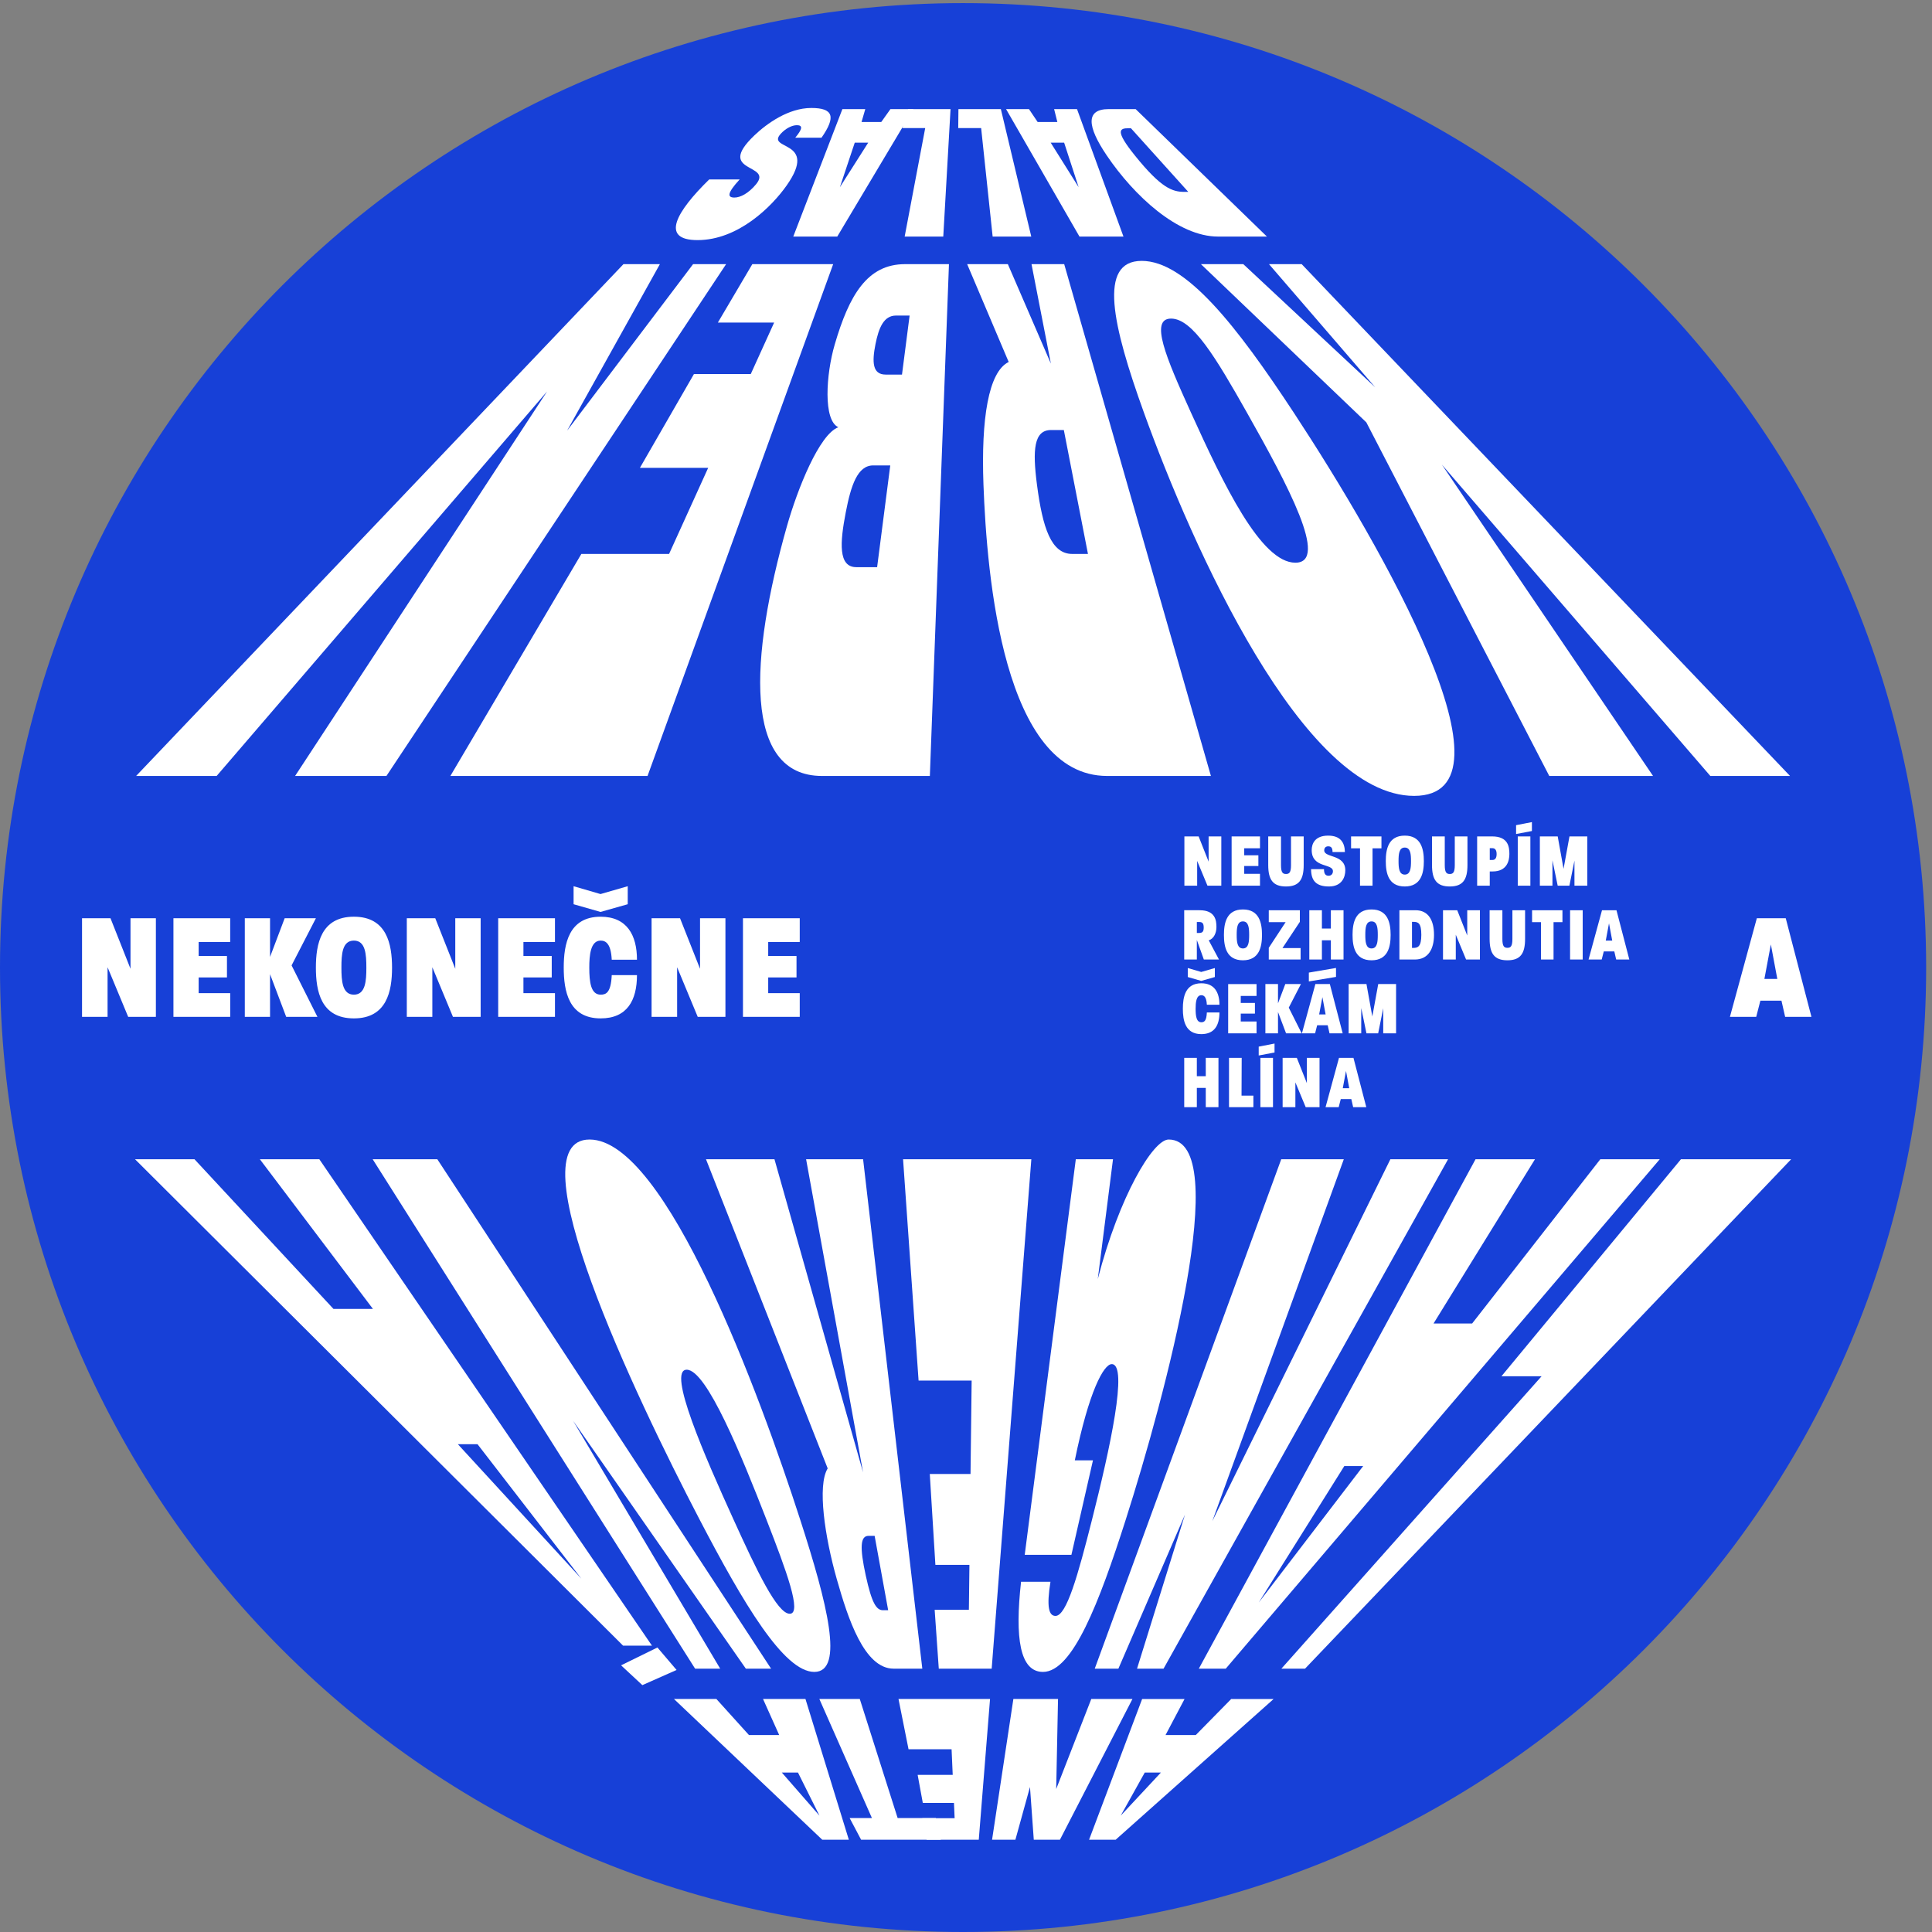
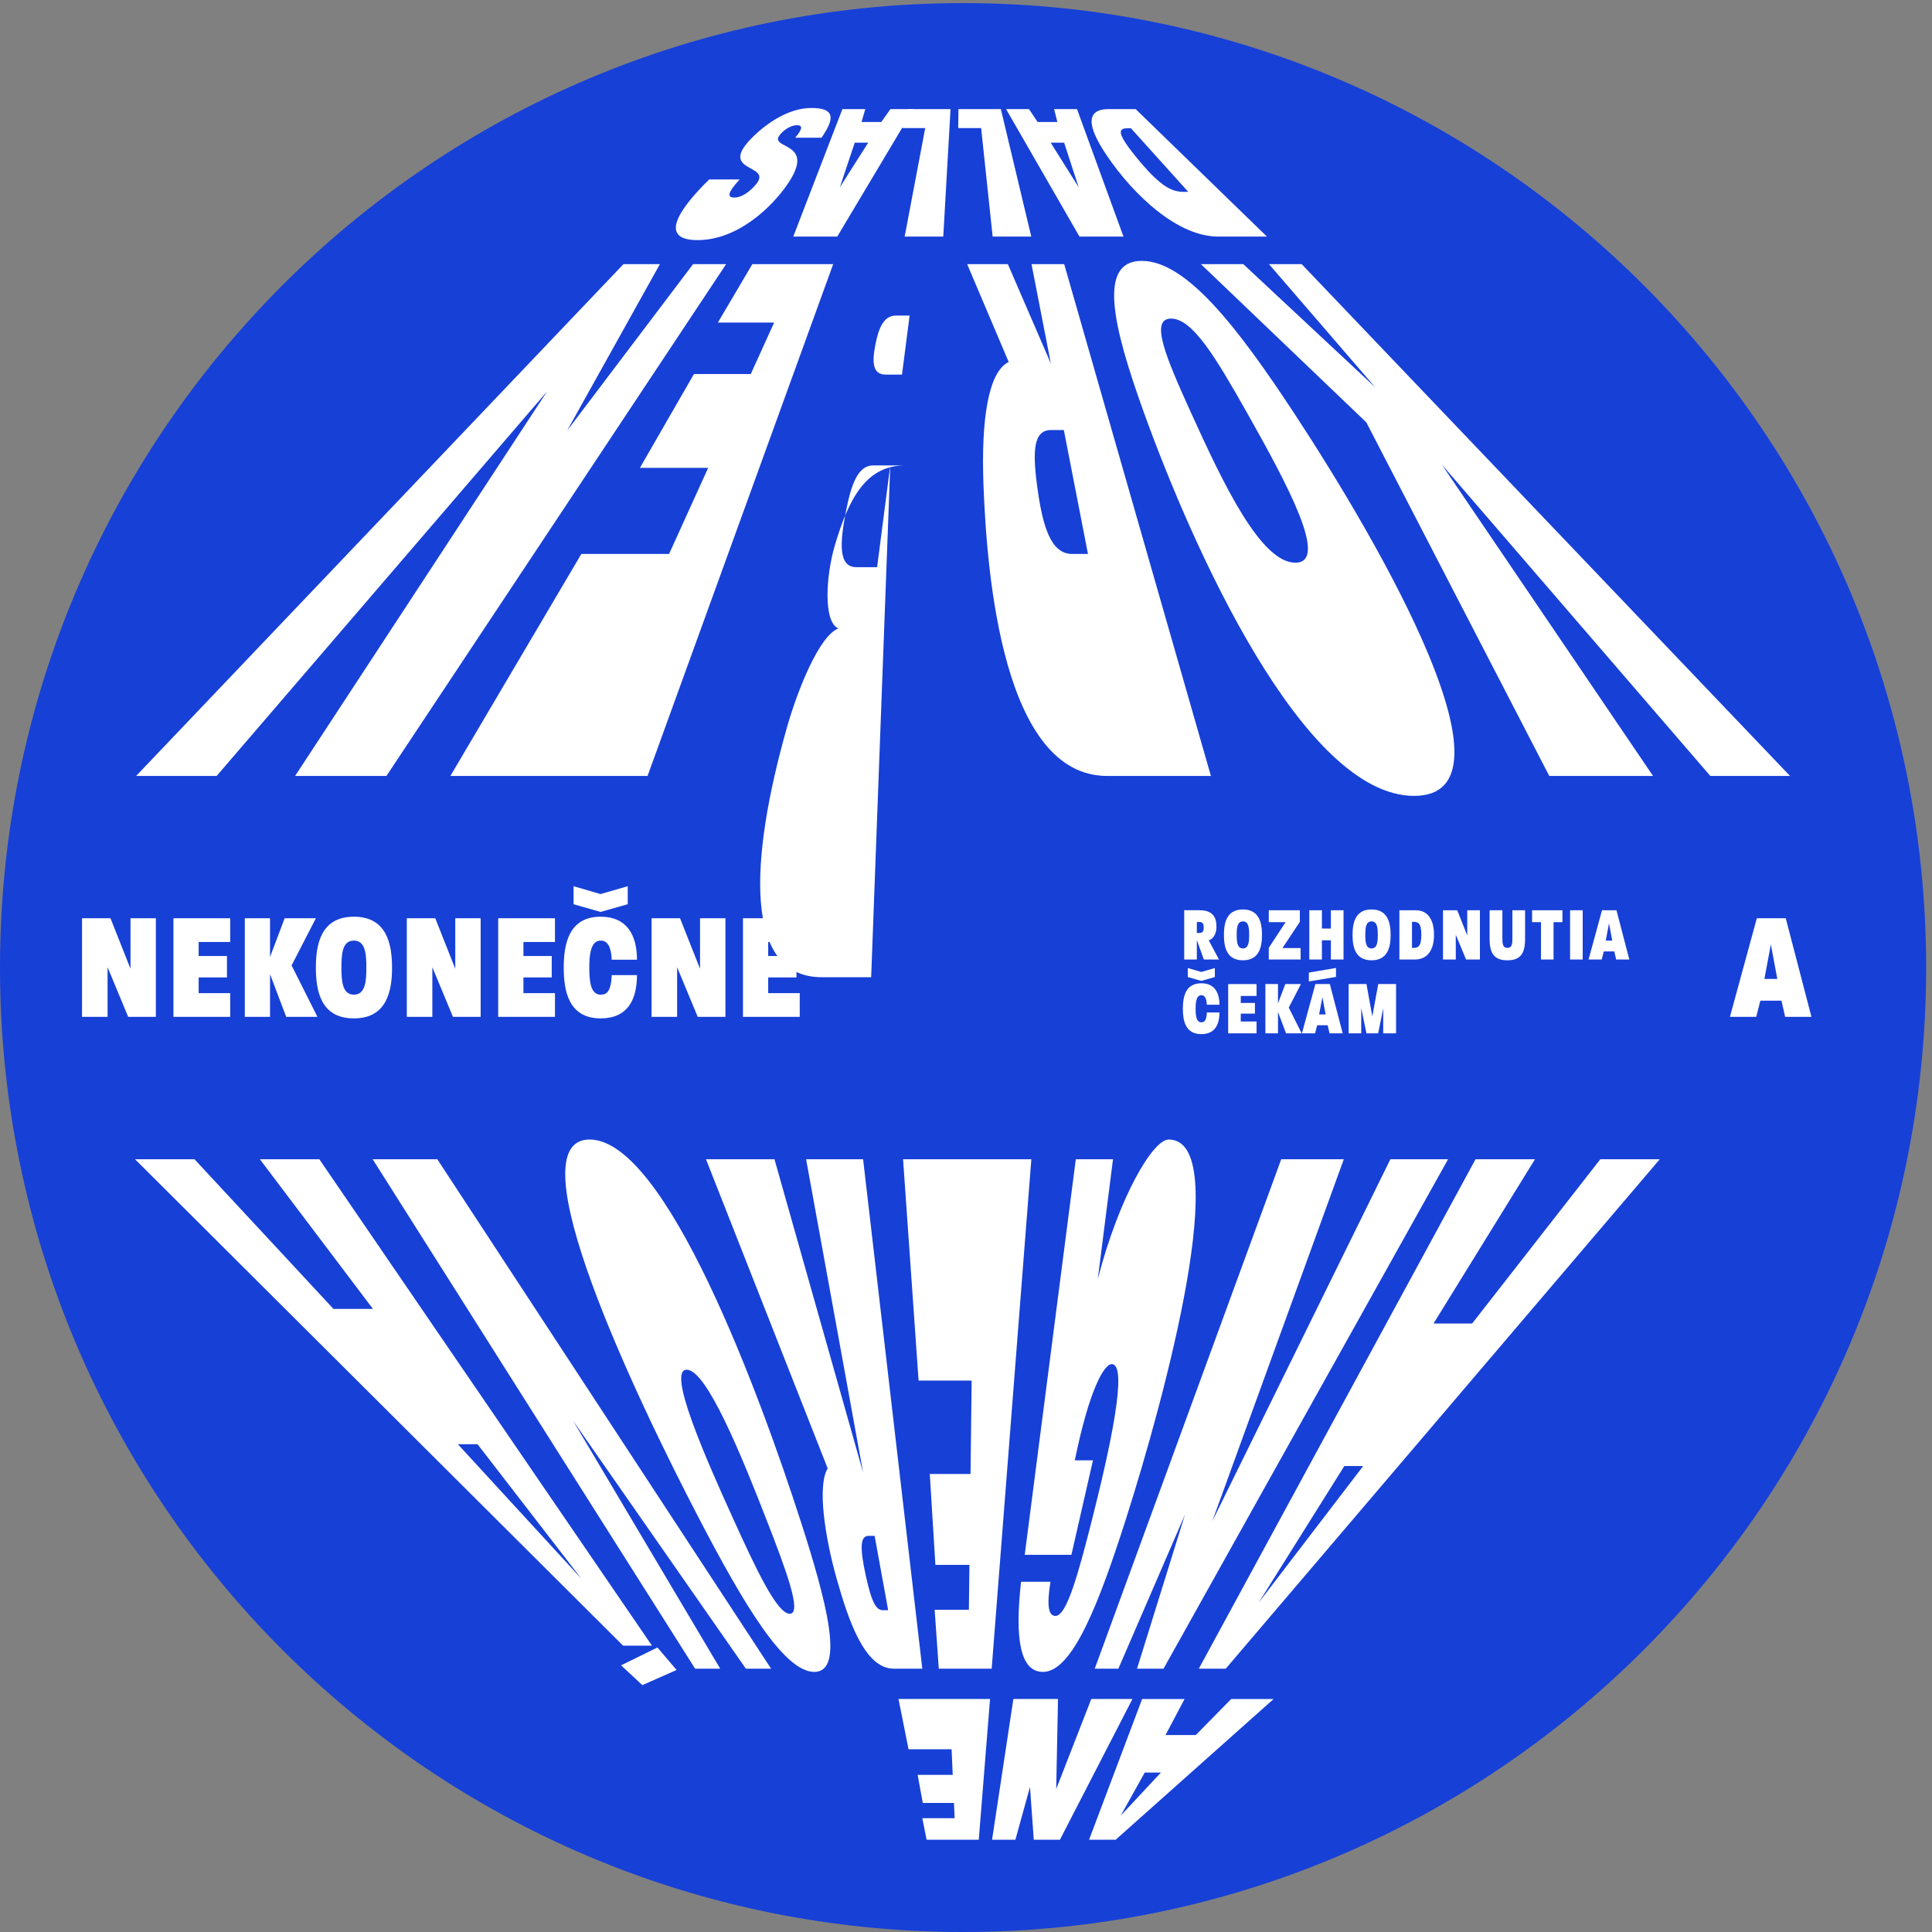
<svg xmlns="http://www.w3.org/2000/svg" version="1.1" id="Vrstva_1" x="0px" y="0px" width="216px" height="216px" viewBox="0 0 216 216" enable-background="new 0 0 216 216" xml:space="preserve">
  <rect x="0" y="0" width="216" height="216" fill="#808080" stroke="none" />
  <path fill="#1740D7" d="M107.673,0.347C48.207,0.347,0,48.623,0,108.174C0,167.724,48.207,216,107.673,216  s107.673-48.276,107.673-107.826C215.346,48.623,167.139,0.347,107.673,0.347" />
  <polygon fill="#FFFFFF" points="145.529,29.531 200.127,86.752 191.216,86.752 161.203,51.944 184.812,86.752 173.21,86.752   152.759,47.223 134.263,29.531 139.002,29.531 153.748,43.301 141.874,29.531 " />
  <path fill="#FFFFFF" d="M133.137,46.098c3.662,8.074,7.836,16.812,11.687,16.812c3.815,0-0.874-8.737-5.392-16.738  c-3.519-6.232-6.111-10.553-8.503-10.553C128.515,35.618,130.343,39.939,133.137,46.098 M144.669,46.171  c9.891,15.042,25.774,42.81,13.431,42.81c-12.394,0-24.772-27.768-30.22-42.884c-3.509-9.736-5.158-16.93-0.236-16.93  C132.566,29.167,138.219,36.361,144.669,46.171" />
  <path fill="#FFFFFF" d="M118.938,48.077h-1.425c-1.925,0-2.086,2.21-1.581,6.095c0.632,4.861,1.594,7.759,3.941,7.759h1.762  L118.938,48.077z M118.979,29.531l16.402,57.221h-11.604c-11.604,0-13.445-22.324-13.825-32.58  c-0.27-7.329,0.552-12.606,2.82-13.702l-4.642-10.938h4.548l4.811,11.118l-2.165-11.118H118.979z" />
-   <path fill="#FFFFFF" d="M101.696,35.28h-1.524c-1.373,0-1.931,1.386-2.29,3.186c-0.398,2.004-0.355,3.413,1.142,3.413h1.82  L101.696,35.28z M99.532,52.034h-1.907c-1.758,0-2.487,2.233-3.071,5.264c-0.642,3.328-0.861,6.111,1.183,6.111h2.326L99.532,52.034  z M106.094,29.531l-2.135,57.221H91.892c-8.818,0-8.093-13.188-3.907-27.941c1.178-4.153,3.613-10.257,5.743-11.047  c-1.706-0.77-1.387-5.885-0.406-9.242c1.615-5.523,3.637-8.99,7.862-8.99H106.094z" />
+   <path fill="#FFFFFF" d="M101.696,35.28h-1.524c-1.373,0-1.931,1.386-2.29,3.186c-0.398,2.004-0.355,3.413,1.142,3.413h1.82  L101.696,35.28z M99.532,52.034h-1.907c-1.758,0-2.487,2.233-3.071,5.264c-0.642,3.328-0.861,6.111,1.183,6.111h2.326L99.532,52.034  z l-2.135,57.221H91.892c-8.818,0-8.093-13.188-3.907-27.941c1.178-4.153,3.613-10.257,5.743-11.047  c-1.706-0.77-1.387-5.885-0.406-9.242c1.615-5.523,3.637-8.99,7.862-8.99H106.094z" />
  <polygon fill="#FFFFFF" points="93.151,29.531 72.397,86.752 50.353,86.752 64.996,61.931 74.804,61.931 79.175,52.305   71.543,52.305 77.586,41.815 83.938,41.815 86.551,36.062 80.259,36.062 84.111,29.531 " />
  <polygon fill="#FFFFFF" points="81.181,29.531 43.204,86.752 32.993,86.752 61.159,43.77 24.222,86.752 15.219,86.752   69.704,29.531 73.777,29.531 63.398,48.157 77.488,29.531 " />
  <path fill="#FFFFFF" d="M126.173,14.337c-0.982,0-1.568,0.223,0.724,3.067c2.949,3.66,4.197,4.048,5.531,4.048h0.423l-6.411-7.116  H126.173z M141.644,26.449h-5.468c-4.475,0-9.375-4.54-12.438-9.066c-2.207-3.264-2.384-5.185,0.22-5.185h3.008L141.644,26.449z" />
  <path fill="#FFFFFF" d="M117.467,15.948l3.126,4.98l-1.622-4.98H117.467z M125.605,26.449h-4.919l-8.206-14.25h2.56l0.968,1.438  h2.204l-0.359-1.438h2.559L125.605,26.449z" />
  <polygon fill="#FFFFFF" points="115.297,26.449 110.979,26.449 109.693,14.322 107.132,14.322 107.154,12.199 111.897,12.199 " />
  <polygon fill="#FFFFFF" points="105.459,26.449 101.143,26.449 103.439,14.322 100.878,14.322 101.527,12.199 106.271,12.199 " />
  <path fill="#FFFFFF" d="M95.563,15.948l-1.662,4.98l3.166-4.98H95.563z M93.607,26.449h-4.919l5.492-14.25h2.559l-0.416,1.438h2.205  l1.024-1.438h2.559L93.607,26.449z" />
  <path fill="#FFFFFF" d="M91.846,15.396H88.91c0.813-0.979,0.866-1.399,0.179-1.399c-0.557,0-1.26,0.372-1.783,0.94  c-1.752,1.903,4.289,0.616,0.64,5.803c-1.653,2.35-5.408,6.104-9.961,6.104c-4.235,0-2.35-3.209,1.304-6.781h3.404  c-1.431,1.56-1.377,2.023-0.582,2.023c0.659,0,1.568-0.463,2.412-1.479c1.972-2.37-4.639-1.214-0.184-5.468  c1.418-1.354,3.835-3.067,6.363-3.067C93.168,12.072,93.482,13.05,91.846,15.396" />
  <path fill="#FFFFFF" d="M125.297,202.993l2.688-4.819h1.805L125.297,202.993z M130.309,193.979l2.126-4.028h-4.743l-5.932,15.732  h2.973l17.659-15.732h-4.743l-3.959,4.028H130.309z" />
  <polygon fill="#FFFFFF" points="118.085,200.016 118.288,189.95 113.296,189.95 110.915,205.682 113.523,205.682 115.153,199.787   115.578,205.682 118.503,205.682 126.609,189.95 122.006,189.95 " />
  <polygon fill="#FFFFFF" points="101.576,195.571 106.388,195.571 106.515,198.432 102.594,198.432 103.171,201.573 106.654,201.573   106.729,203.274 103.115,203.274 103.595,205.682 109.428,205.682 110.688,189.95 100.454,189.95 " />
-   <polygon fill="#FFFFFF" points="91.605,189.95 97.481,203.258 94.99,203.258 96.273,205.683 105.184,205.683 104.626,203.258   100.357,203.258 96.125,189.95 " />
-   <path fill="#FFFFFF" d="M91.617,202.993l-4.208-4.819h1.806L91.617,202.993z M85.308,189.95l1.807,4.028h-3.382l-3.639-4.028h-4.743  l16.577,15.732h2.972l-4.848-15.732H85.308z" />
-   <polygon fill="#FFFFFF" points="143.261,186.558 145.905,186.558 200.252,129.605 187.932,129.605 167.862,153.868 172.35,153.868   " />
  <path fill="#FFFFFF" d="M152.407,163.904l-11.678,15.262l9.568-15.262H152.407z M137.042,186.558l48.521-56.952h-6.646  l-14.331,18.364h-4.315l11.342-18.364h-6.646l-30.936,56.952H137.042z" />
  <polygon fill="#FFFFFF" points="132.483,169.333 127.122,186.558 130.087,186.558 161.897,129.605 155.446,129.605 135.536,170.075   150.239,129.605 143.243,129.605 122.394,186.558 125.038,186.558 " />
  <path fill="#FFFFFF" d="M118.005,180.662c-0.735,0-1.019-0.987-0.561-3.82h-3.288c-0.705,6.29-0.139,10.08,2.451,10.08  c3.303,0,6.274-7.705,9.243-16.993c4.418-13.826,12.121-42.529,4.808-42.529c-1.75,0-5.52,6.338-7.924,15.595l1.701-13.39h-4.158  l-5.712,44.229h5.219l2.411-10.567h-2.029c1.574-7.738,3.238-10.756,4.128-10.756c1.87,0-0.193,9.442-2.212,17.418  C120.508,176.152,119.238,180.662,118.005,180.662" />
  <polygon fill="#FFFFFF" points="115.305,129.605 100.964,129.605 102.699,154.353 108.632,154.353 108.506,164.792 103.951,164.792   104.578,174.957 108.383,174.957 108.322,179.977 104.496,179.977 104.957,186.558 110.871,186.558 " />
  <path fill="#FFFFFF" d="M97.104,171.711h0.681l1.513,8.315h-0.579c-0.746,0-1.257-0.81-1.925-3.874  C96.107,172.992,96.181,171.711,97.104,171.711 M93.556,176.557c1.25,4.395,3.067,10.002,6.353,10.002h3.206l-6.619-56.954h-6.373  l6.37,35.011l-9.907-35.011h-7.656l13.607,34.567C91.354,166.078,92.218,171.849,93.556,176.557" />
  <path fill="#FFFFFF" d="M76.778,153.136c2.237,0,6.187,9.761,8.926,16.792c2.218,5.693,3.996,10.492,2.591,10.492  c-1.405,0-3.707-4.859-6.3-10.565C78.832,162.896,74.542,153.136,76.778,153.136 M91.04,186.922c3.398,0,1.451-7.653-1.568-16.994  c-4.54-14.054-15.011-42.528-23.557-42.528c-8.506,0,4.993,28.475,12.284,42.455C83.11,179.269,87.641,186.922,91.04,186.922" />
  <polygon fill="#FFFFFF" points="80.517,186.558 64.07,158.84 83.386,186.558 86.207,186.558 48.893,129.605 41.665,129.605   77.712,186.558 " />
  <path fill="#FFFFFF" d="M51.188,161.462l13.81,15.037l-11.612-15.037H51.188z M75.642,186.704l-3.825,1.696l-2.38-2.214l4.064-1.994  L75.642,186.704z M72.891,183.988h-3.228l-54.569-54.384h6.648l15.542,16.736h4.412l-12.644-16.736h6.649L72.891,183.988z" />
  <path fill="#FFFFFF" d="M83.064,113.686h6.348v-2.652h-3.526v-1.757h3.165v-2.395h-3.165v-1.568h3.526v-2.651h-6.348V113.686z   M72.848,113.686h2.855v-5.546l2.304,5.546h3.097v-11.023h-2.839v5.648l-2.235-5.648h-3.183V113.686z M67.154,113.857  c2.958,0,4.06-2.015,4.06-4.84h-2.821c-0.085,1.965-0.636,2.188-1.238,2.188c-1.1,0-1.272-1.395-1.272-3.031  c0-1.327,0.12-3.014,1.272-3.014c0.568,0,1.153,0.344,1.238,2.135h2.821c0-2.739-1.118-4.805-4.06-4.805  c-3.578,0-4.128,3.083-4.128,5.684S63.56,113.857,67.154,113.857 M67.137,101.955l3.045-0.861v-2.015l-3.045,0.878l-3.009-0.878  v2.015L67.137,101.955z M55.699,113.686h6.347v-2.652H58.52v-1.757h3.165v-2.395H58.52v-1.568h3.526v-2.651h-6.347V113.686z   M45.481,113.686h2.855v-5.546l2.305,5.546h3.096v-11.023H50.9v5.648l-2.236-5.648h-3.183V113.686z M39.565,111.205  c-1.307,0-1.394-1.567-1.394-3.031c0-1.481,0.086-3.014,1.394-3.014c1.308,0,1.394,1.55,1.394,3.031  C40.959,109.638,40.873,111.205,39.565,111.205 M39.565,113.857c3.681,0,4.266-3.048,4.266-5.667c0-2.635-0.585-5.701-4.266-5.701  s-4.249,3.066-4.249,5.684C35.317,110.81,35.868,113.857,39.565,113.857 M27.37,113.686h2.821v-4.771l1.806,4.771h3.492l-2.89-5.753  l2.718-5.27h-3.492l-1.634,4.323v-4.323H27.37V113.686z M19.39,113.686h6.347v-2.652H22.21v-1.757h3.165v-2.395H22.21v-1.568h3.526  v-2.651H19.39V113.686z M9.172,113.686h2.855v-5.546l2.305,5.546h3.096v-11.023H14.59v5.648l-2.236-5.648H9.172V113.686z" />
-   <path fill="#FFFFFF" d="M150.123,121.665l0.362-1.929l0.361,1.929H150.123z M148.198,123.784h1.469l0.233-0.905h1.179l0.206,0.905  h1.469l-1.435-5.511h-1.618L148.198,123.784z M143.399,123.784h1.426v-2.772l1.154,2.772h1.546v-5.511h-1.416v2.823l-1.121-2.823  h-1.589V123.784z M140.913,123.784h1.409v-5.511h-1.409V123.784z M140.725,118.005l1.77-0.336v-0.999l-1.77,0.346V118.005z   M137.404,123.784h2.726v-1.293h-1.325l0.018-4.218h-1.418V123.784z M132.398,123.784h1.41v-2.154h0.998v2.154h1.419v-5.511h-1.419  v2.05h-0.998v-2.05h-1.41V123.784z" />
  <path fill="#FFFFFF" d="M150.778,115.53h1.409v-2.833l0.584,2.833h1.309l0.566-2.809v2.809h1.437v-5.512h-1.995l-0.662,3.626  l-0.654-3.626h-1.993V115.53z M147.483,113.412l0.362-1.93l0.36,1.93H147.483z M145.557,115.53h1.472l0.231-0.904h1.179l0.205,0.904  h1.471l-1.437-5.512h-1.616L145.557,115.53z M146.331,109.726l3.036-0.507v-1l-3.036,0.518V109.726z M141.472,115.53h1.41v-2.387  l0.902,2.387h1.745l-1.443-2.876l1.359-2.636h-1.747l-0.816,2.161v-2.161h-1.41V115.53z M137.311,115.53h3.172v-1.326h-1.765v-0.879  h1.585v-1.196h-1.585v-0.784h1.765v-1.326h-3.172V115.53z M134.309,115.616c1.479,0,2.027-1.007,2.027-2.42h-1.408  c-0.043,0.983-0.319,1.094-0.619,1.094c-0.552,0-0.638-0.696-0.638-1.515c0-0.664,0.061-1.509,0.638-1.509  c0.283,0,0.576,0.173,0.619,1.067h1.408c0-1.369-0.558-2.401-2.027-2.401c-1.789,0-2.064,1.54-2.064,2.843  C132.244,114.075,132.51,115.616,134.309,115.616 M134.299,109.666l1.522-0.432v-1.006l-1.522,0.439l-1.504-0.439v1.006  L134.299,109.666z" />
  <path fill="#FFFFFF" d="M179.527,105.158l0.361-1.929l0.361,1.929H179.527z M177.602,107.276h1.47l0.232-0.904h1.179l0.207,0.904  h1.47l-1.436-5.511h-1.617L177.602,107.276z M175.536,107.276h1.411v-5.511h-1.411V107.276z M172.287,107.276h1.401v-4.178h0.996  v-1.333h-3.396v1.333h0.998V107.276z M168.529,107.362c1.469,0,1.977-0.766,1.977-2.402v-3.194h-1.418v3.212  c0,0.8-0.181,0.99-0.559,0.99c-0.38,0-0.561-0.19-0.561-0.99v-3.212h-1.428v3.194C166.541,106.596,167.057,107.362,168.529,107.362   M161.33,107.276h1.428v-2.773l1.152,2.773h1.547v-5.511h-1.418v2.824l-1.119-2.824h-1.59V107.276z M157.863,105.977v-2.912h0.163  c0.517,0,0.879,0.121,0.879,1.448c0,1.344-0.396,1.464-0.904,1.464H157.863z M156.454,107.276h1.728  c1.497,0,2.142-1.179,2.142-2.756c0-1.594-0.603-2.755-2.072-2.755h-1.797V107.276z M153.341,106.037  c-0.655,0-0.698-0.784-0.698-1.516c0-0.741,0.043-1.507,0.698-1.507c0.653,0,0.697,0.775,0.697,1.516  C154.038,105.253,153.994,106.037,153.341,106.037 M153.341,107.362c1.839,0,2.132-1.523,2.132-2.833  c0-1.318-0.293-2.851-2.132-2.851c-1.841,0-2.124,1.532-2.124,2.842C151.217,105.838,151.491,107.362,153.341,107.362   M146.383,107.276h1.408v-2.153h1.001v2.153h1.416v-5.511h-1.416v2.049h-1.001v-2.049h-1.408V107.276z M141.851,107.276h3.559  v-1.282h-2.027l1.942-2.93v-1.299h-3.474v1.333h1.883l-1.883,2.869V107.276z M138.961,106.037c-0.654,0-0.697-0.784-0.697-1.516  c0-0.741,0.043-1.507,0.697-1.507s0.697,0.775,0.697,1.516C139.658,105.253,139.615,106.037,138.961,106.037 M138.961,107.362  c1.84,0,2.132-1.523,2.132-2.833c0-1.318-0.292-2.851-2.132-2.851s-2.124,1.532-2.124,2.842  C136.837,105.838,137.112,107.362,138.961,107.362 M133.809,104.305v-1.223h0.268c0.343,0,0.499,0.138,0.499,0.621  c0,0.439-0.138,0.603-0.499,0.603H133.809z M132.398,107.276h1.41v-2.188l0.783,2.188h1.693l-1.144-2.145  c0.585-0.189,0.86-0.845,0.86-1.49c0-0.724-0.12-1.876-1.883-1.876h-1.721V107.276z" />
-   <path fill="#FFFFFF" d="M172.157,99.023h1.409v-2.833l0.586,2.833h1.308l0.566-2.807v2.807h1.436v-5.511h-1.993l-0.663,3.625  l-0.653-3.625h-1.995V99.023z M169.688,99.023h1.409v-5.511h-1.409V99.023z M169.5,93.244l1.77-0.335v-0.999l-1.77,0.345V93.244z   M166.558,96.147v-1.319h0.301c0.302,0,0.465,0.224,0.465,0.655s-0.153,0.664-0.465,0.664H166.558z M165.148,99.023h1.409v-1.594  h0.328c1.589,0,1.865-1.179,1.865-1.946c0-0.767-0.104-1.971-1.927-1.971h-1.676V99.023z M162.086,99.109  c1.47,0,1.978-0.766,1.978-2.403v-3.194h-1.418v3.212c0,0.8-0.182,0.991-0.56,0.991s-0.56-0.19-0.56-0.991v-3.212H160.1v3.194  C160.1,98.343,160.615,99.109,162.086,99.109 M157.055,97.782c-0.653,0-0.696-0.784-0.696-1.516c0-0.741,0.043-1.508,0.696-1.508  s0.697,0.776,0.697,1.518C157.752,96.999,157.708,97.782,157.055,97.782 M157.055,99.109c1.841,0,2.133-1.524,2.133-2.833  c0-1.319-0.292-2.852-2.133-2.852c-1.839,0-2.123,1.533-2.123,2.842C154.932,97.585,155.207,99.109,157.055,99.109 M152.051,99.023  h1.4v-4.177h0.997v-1.333h-3.396v1.333h0.999V99.023z M148.584,99.109c1.461,0,1.823-1.076,1.823-1.808  c0-1.81-2.357-1.378-2.357-2.223c0-0.319,0.198-0.457,0.447-0.457c0.302,0.001,0.483,0.138,0.483,0.638h1.383  c-0.024-1.068-0.498-1.834-1.875-1.834c-1.478,0-1.838,0.912-1.838,1.61c0,2.06,2.374,1.465,2.374,2.369  c0,0.3-0.191,0.507-0.483,0.507c-0.362,0-0.517-0.232-0.517-0.74h-1.443C146.581,98.472,147.157,99.109,148.584,99.109   M143.776,99.109c1.472,0,1.978-0.766,1.978-2.403v-3.194h-1.418v3.212c0,0.8-0.181,0.991-0.56,0.991s-0.559-0.19-0.559-0.991  v-3.212h-1.428v3.194C141.79,98.343,142.306,99.109,143.776,99.109 M137.697,99.023h3.171v-1.325h-1.762v-0.88h1.582v-1.196h-1.582  v-0.784h1.762v-1.325h-3.171V99.023z M132.416,99.023h1.428V96.25l1.153,2.773h1.547v-5.511h-1.419v2.823l-1.117-2.823h-1.592  V99.023z" />
  <path fill="#FFFFFF" d="M197.261,109.448l0.723-3.859l0.722,3.859H197.261z M193.407,113.686h2.941l0.464-1.809h2.357l0.412,1.809  h2.941l-2.873-11.023h-3.234L193.407,113.686z" />
</svg>